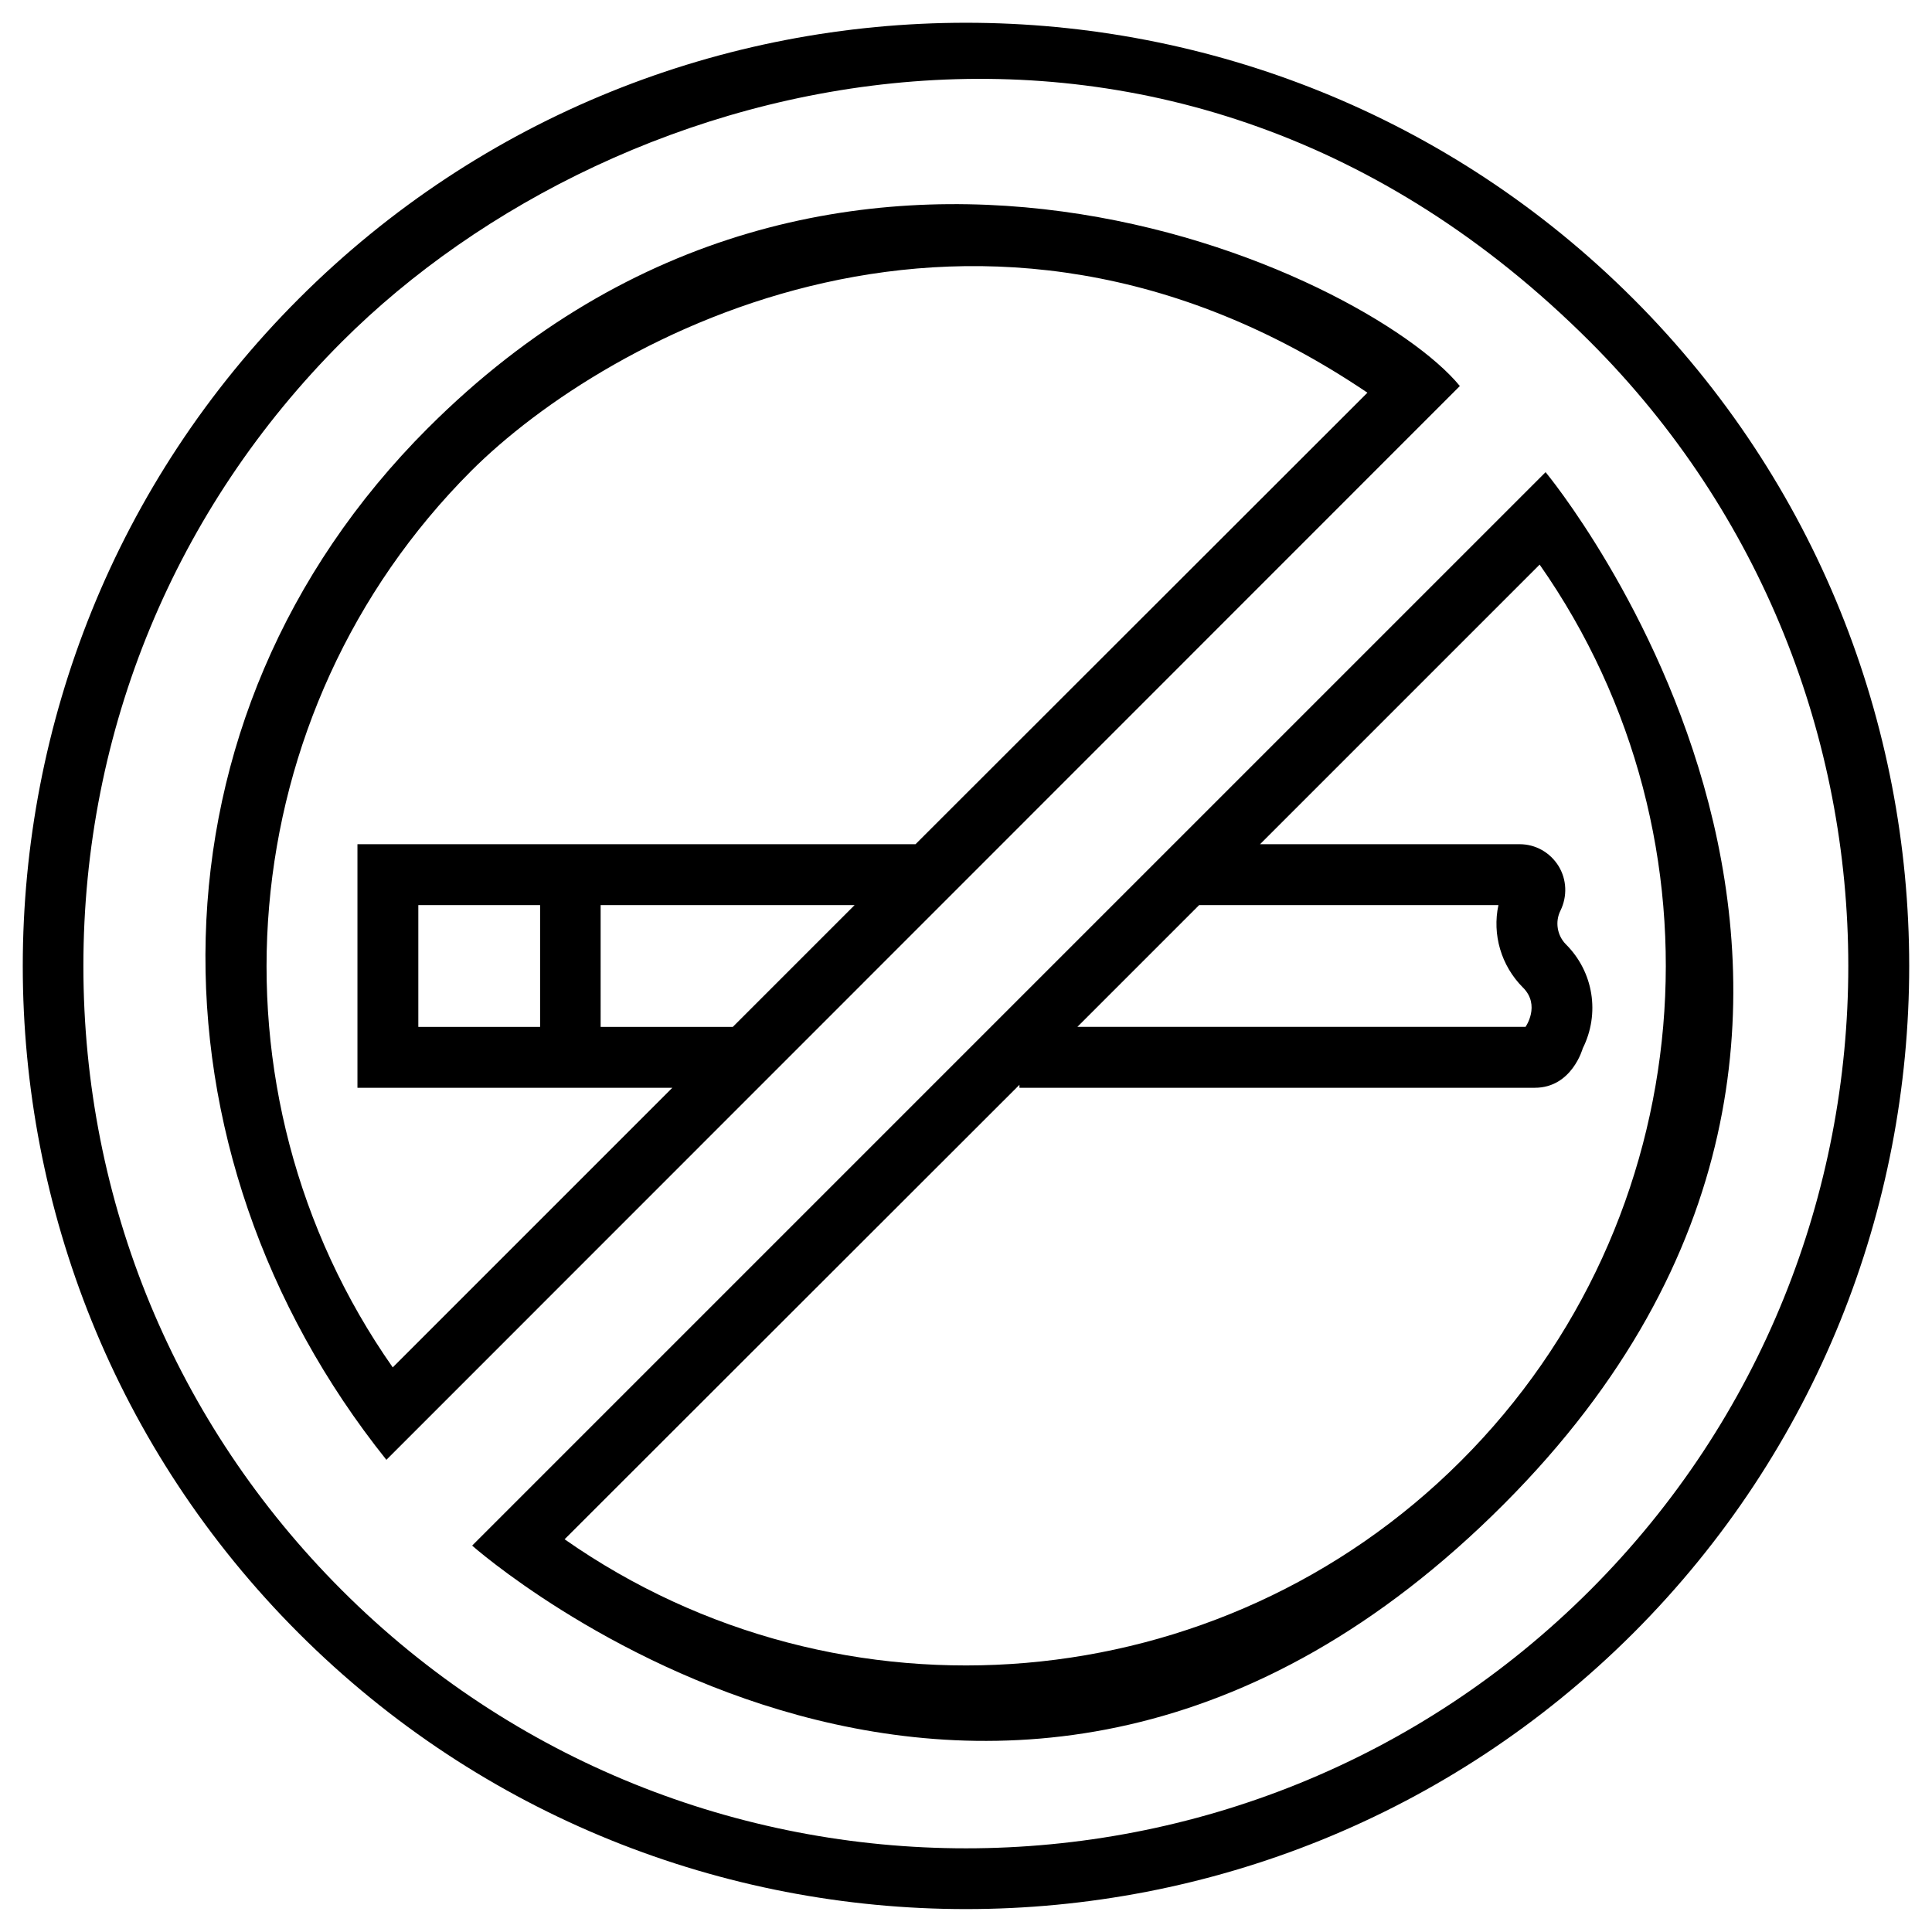
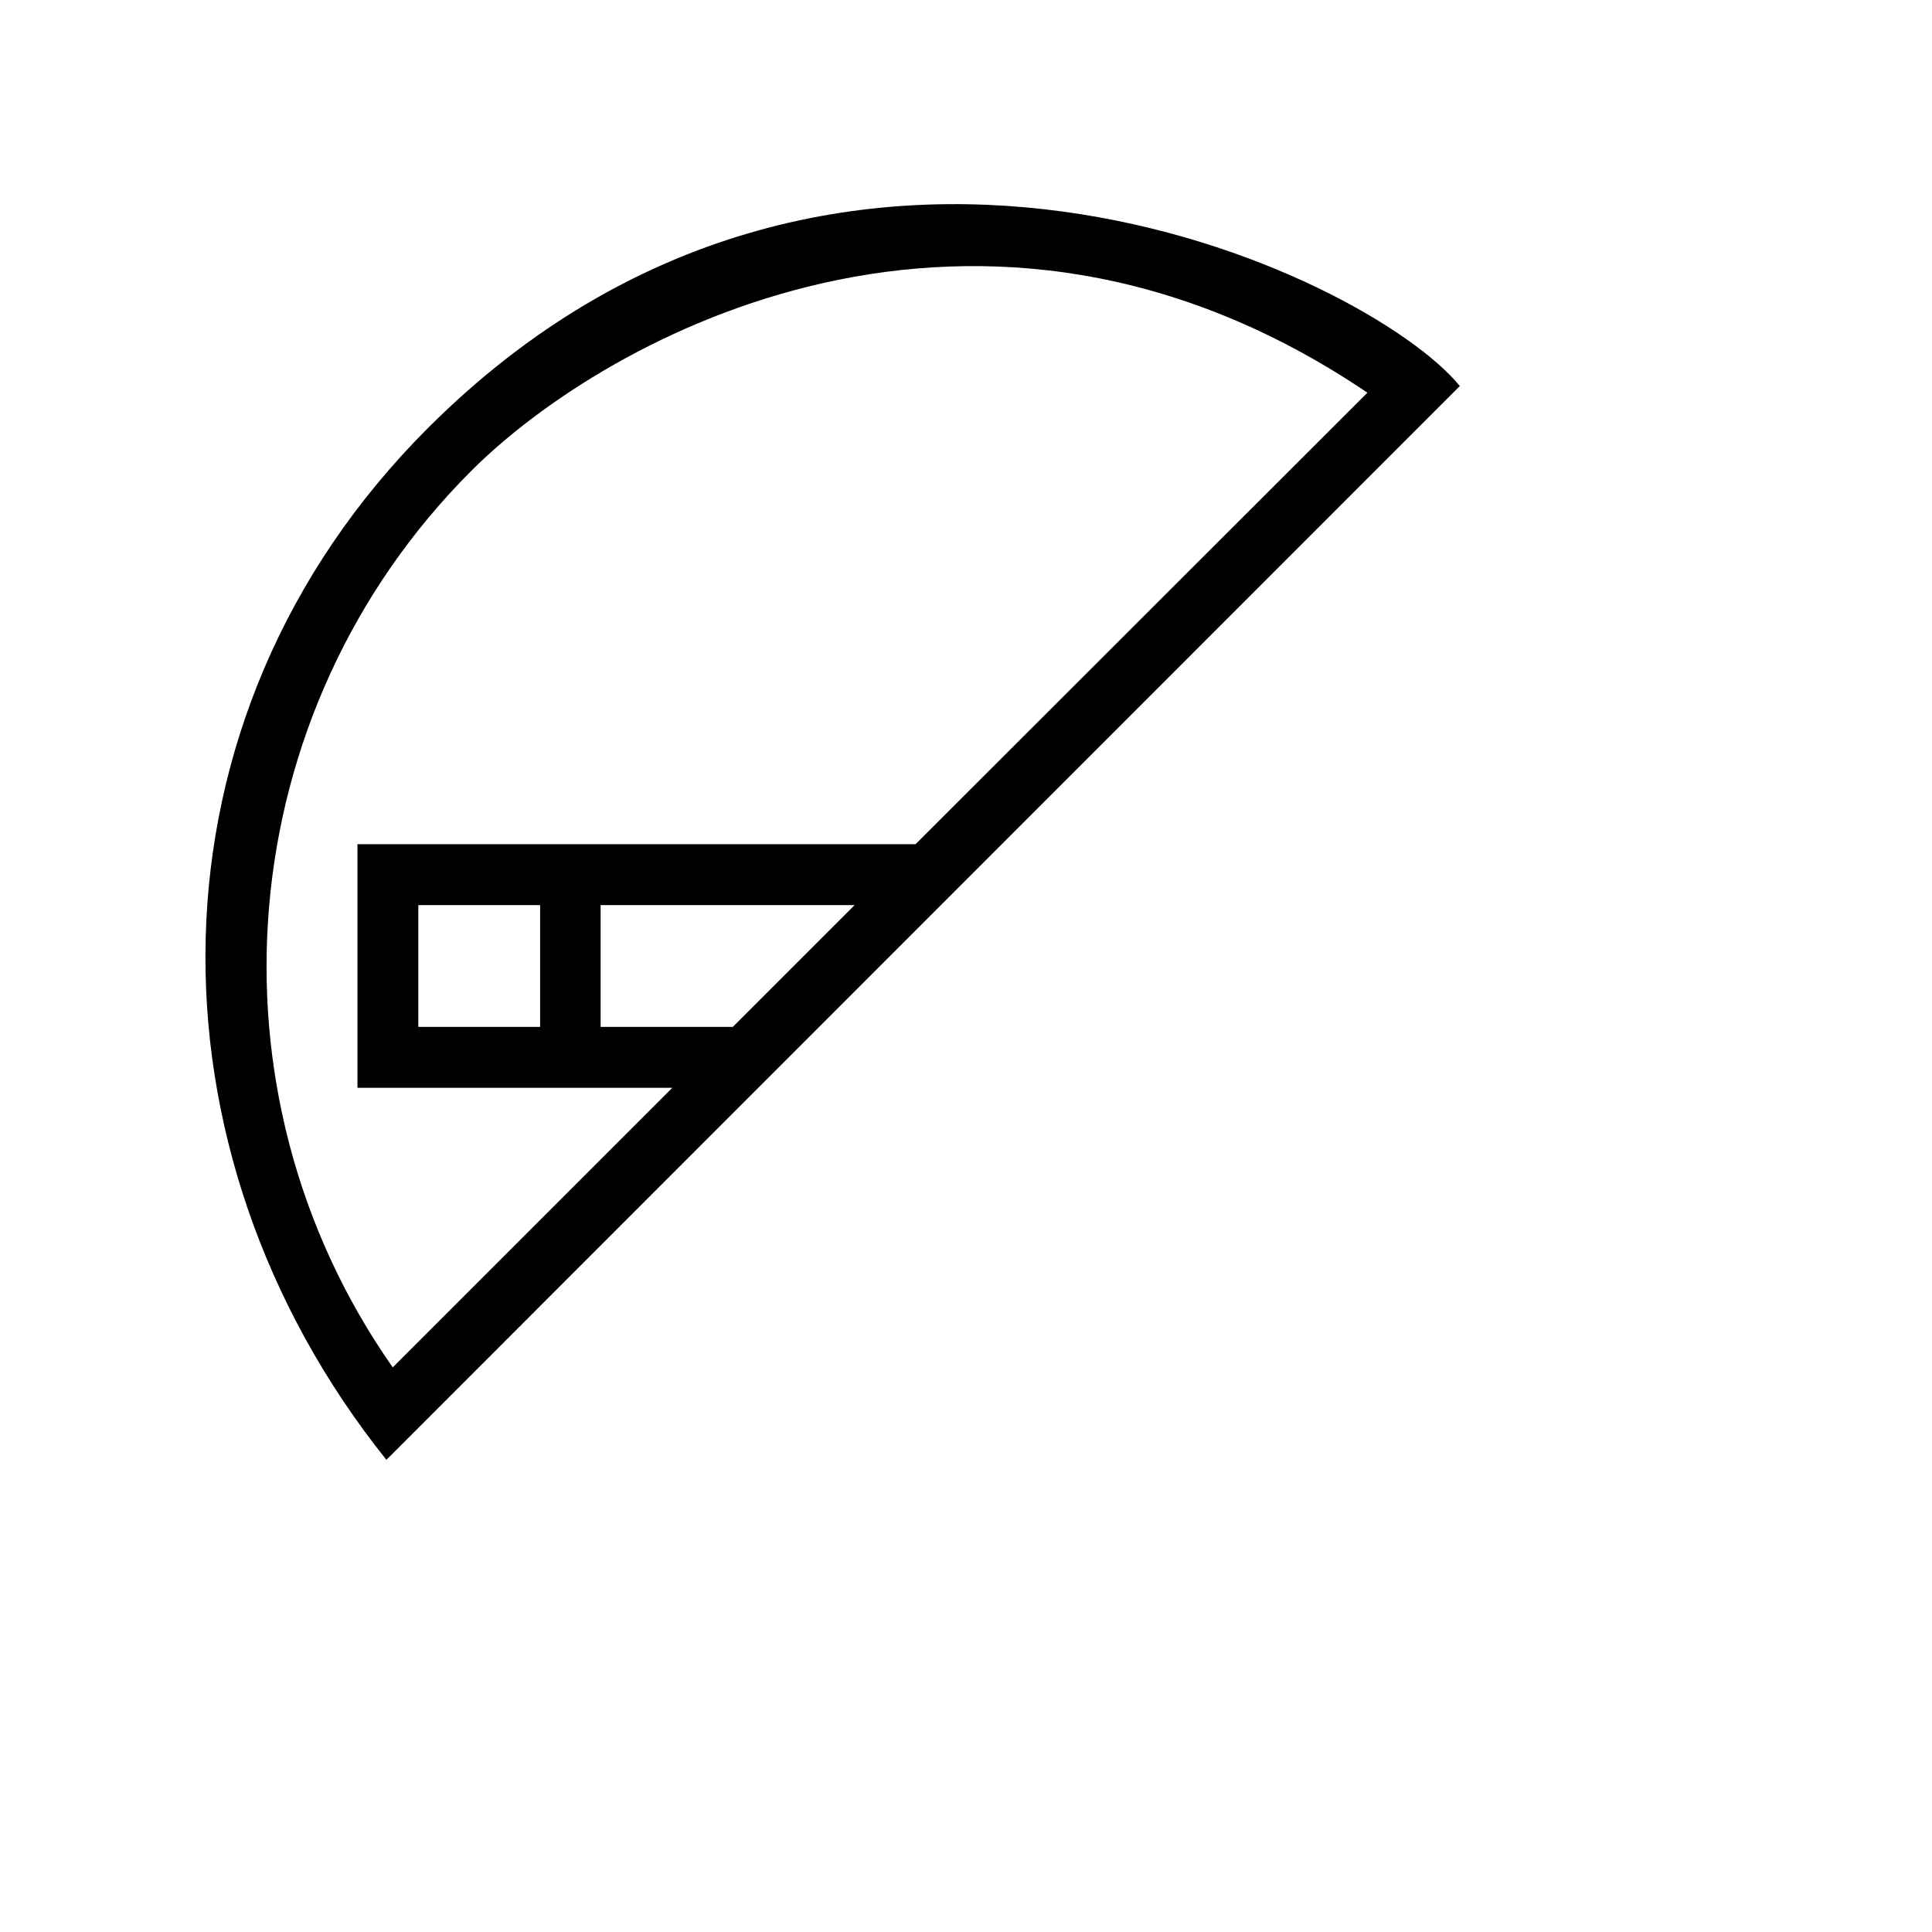
<svg xmlns="http://www.w3.org/2000/svg" fill="#000000" width="800px" height="800px" version="1.1" viewBox="144 144 512 512">
  <g>
-     <path d="m576.82 223.17c-97.516-97.516-256.14-97.516-353.65 0s-97.516 256.14 0 353.65c48.711 48.707 112.77 73.109 176.83 73.109s128.02-24.402 176.82-73.113c97.516-97.512 97.516-256.13 0-353.65zm-11.414 342.24c-91.219 91.219-239.61 91.219-330.82 0-44.184-44.184-68.488-102.93-68.488-165.41s24.305-121.23 68.488-165.41c73.406-73.406 220.22-110.6 330.82 0 91.215 91.215 91.215 239.6 0 330.82z" />
    <path d="m257.42 257.42c-77.051 77.047-76.359 191.78-11.023 273.45l284.48-284.57c-24.5-29.914-165.21-97.121-273.45 11.121zm-2.559 158.72v-32.273h32.273v32.273zm48.312-32.277h67.305l-32.273 32.273h-35.031zm83.445-16.137h-147.89v64.551h83.445l-74.094 74.094c-51.266-73.113-43-173.68 20.762-237.54 35.918-35.918 134.71-90.234 237.54-20.762z" />
-     <path d="m553.6 269.12-284.48 284.48s139.24 123.49 273.45-11.02c129.99-130.29 11.023-273.46 11.023-273.46zm-6.004 136.58c4.723 4.723 0.688 10.43 0.688 10.43h-118.77l32.273-32.273h79.312c-1.672 7.769 0.688 16.035 6.492 21.844zm-16.43 125.46c-63.762 63.762-164.33 72.027-237.54 20.762l120.54-120.44v0.789h136.58c9.84 0 12.695-10.43 12.695-10.43 4.625-9.25 2.856-20.27-4.43-27.551-2.363-2.363-2.953-6.004-1.477-8.953 1.871-3.836 1.672-8.266-0.492-11.809-2.262-3.641-6.102-5.805-10.332-5.805h-68.781l74.094-74.094c51.27 73.199 43.004 173.77-20.855 237.53z" />
  </g>
</svg>